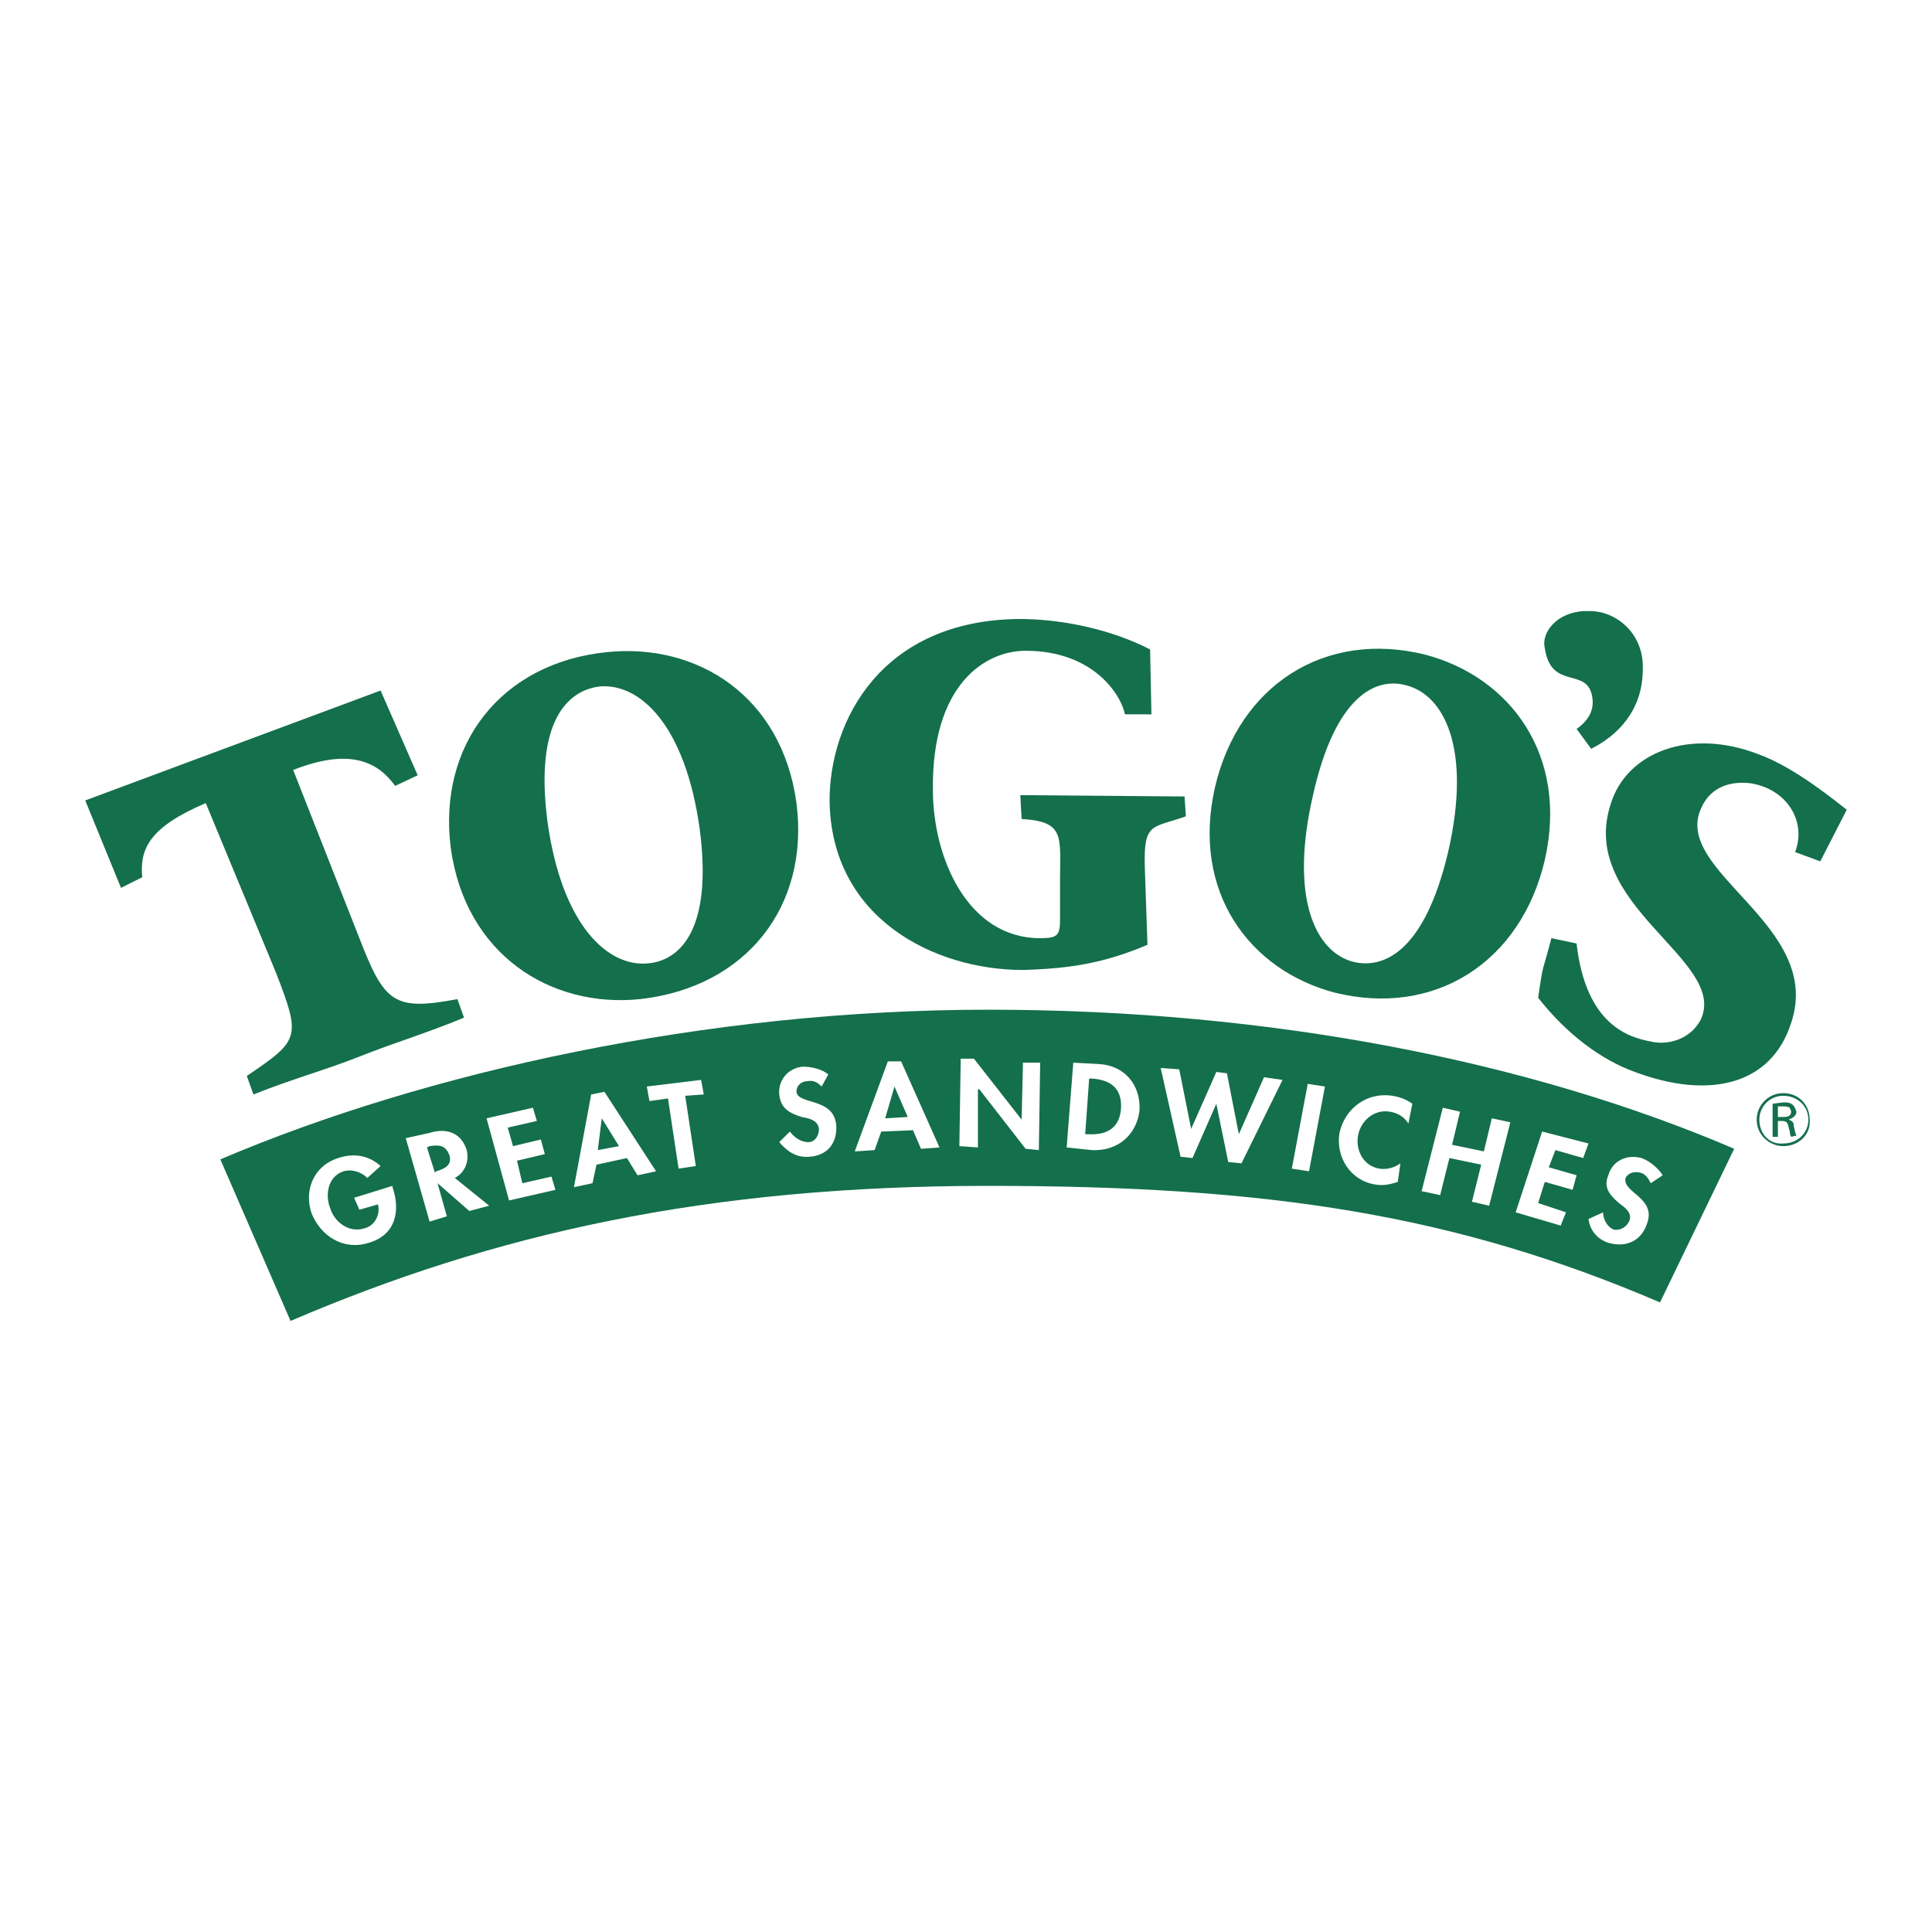
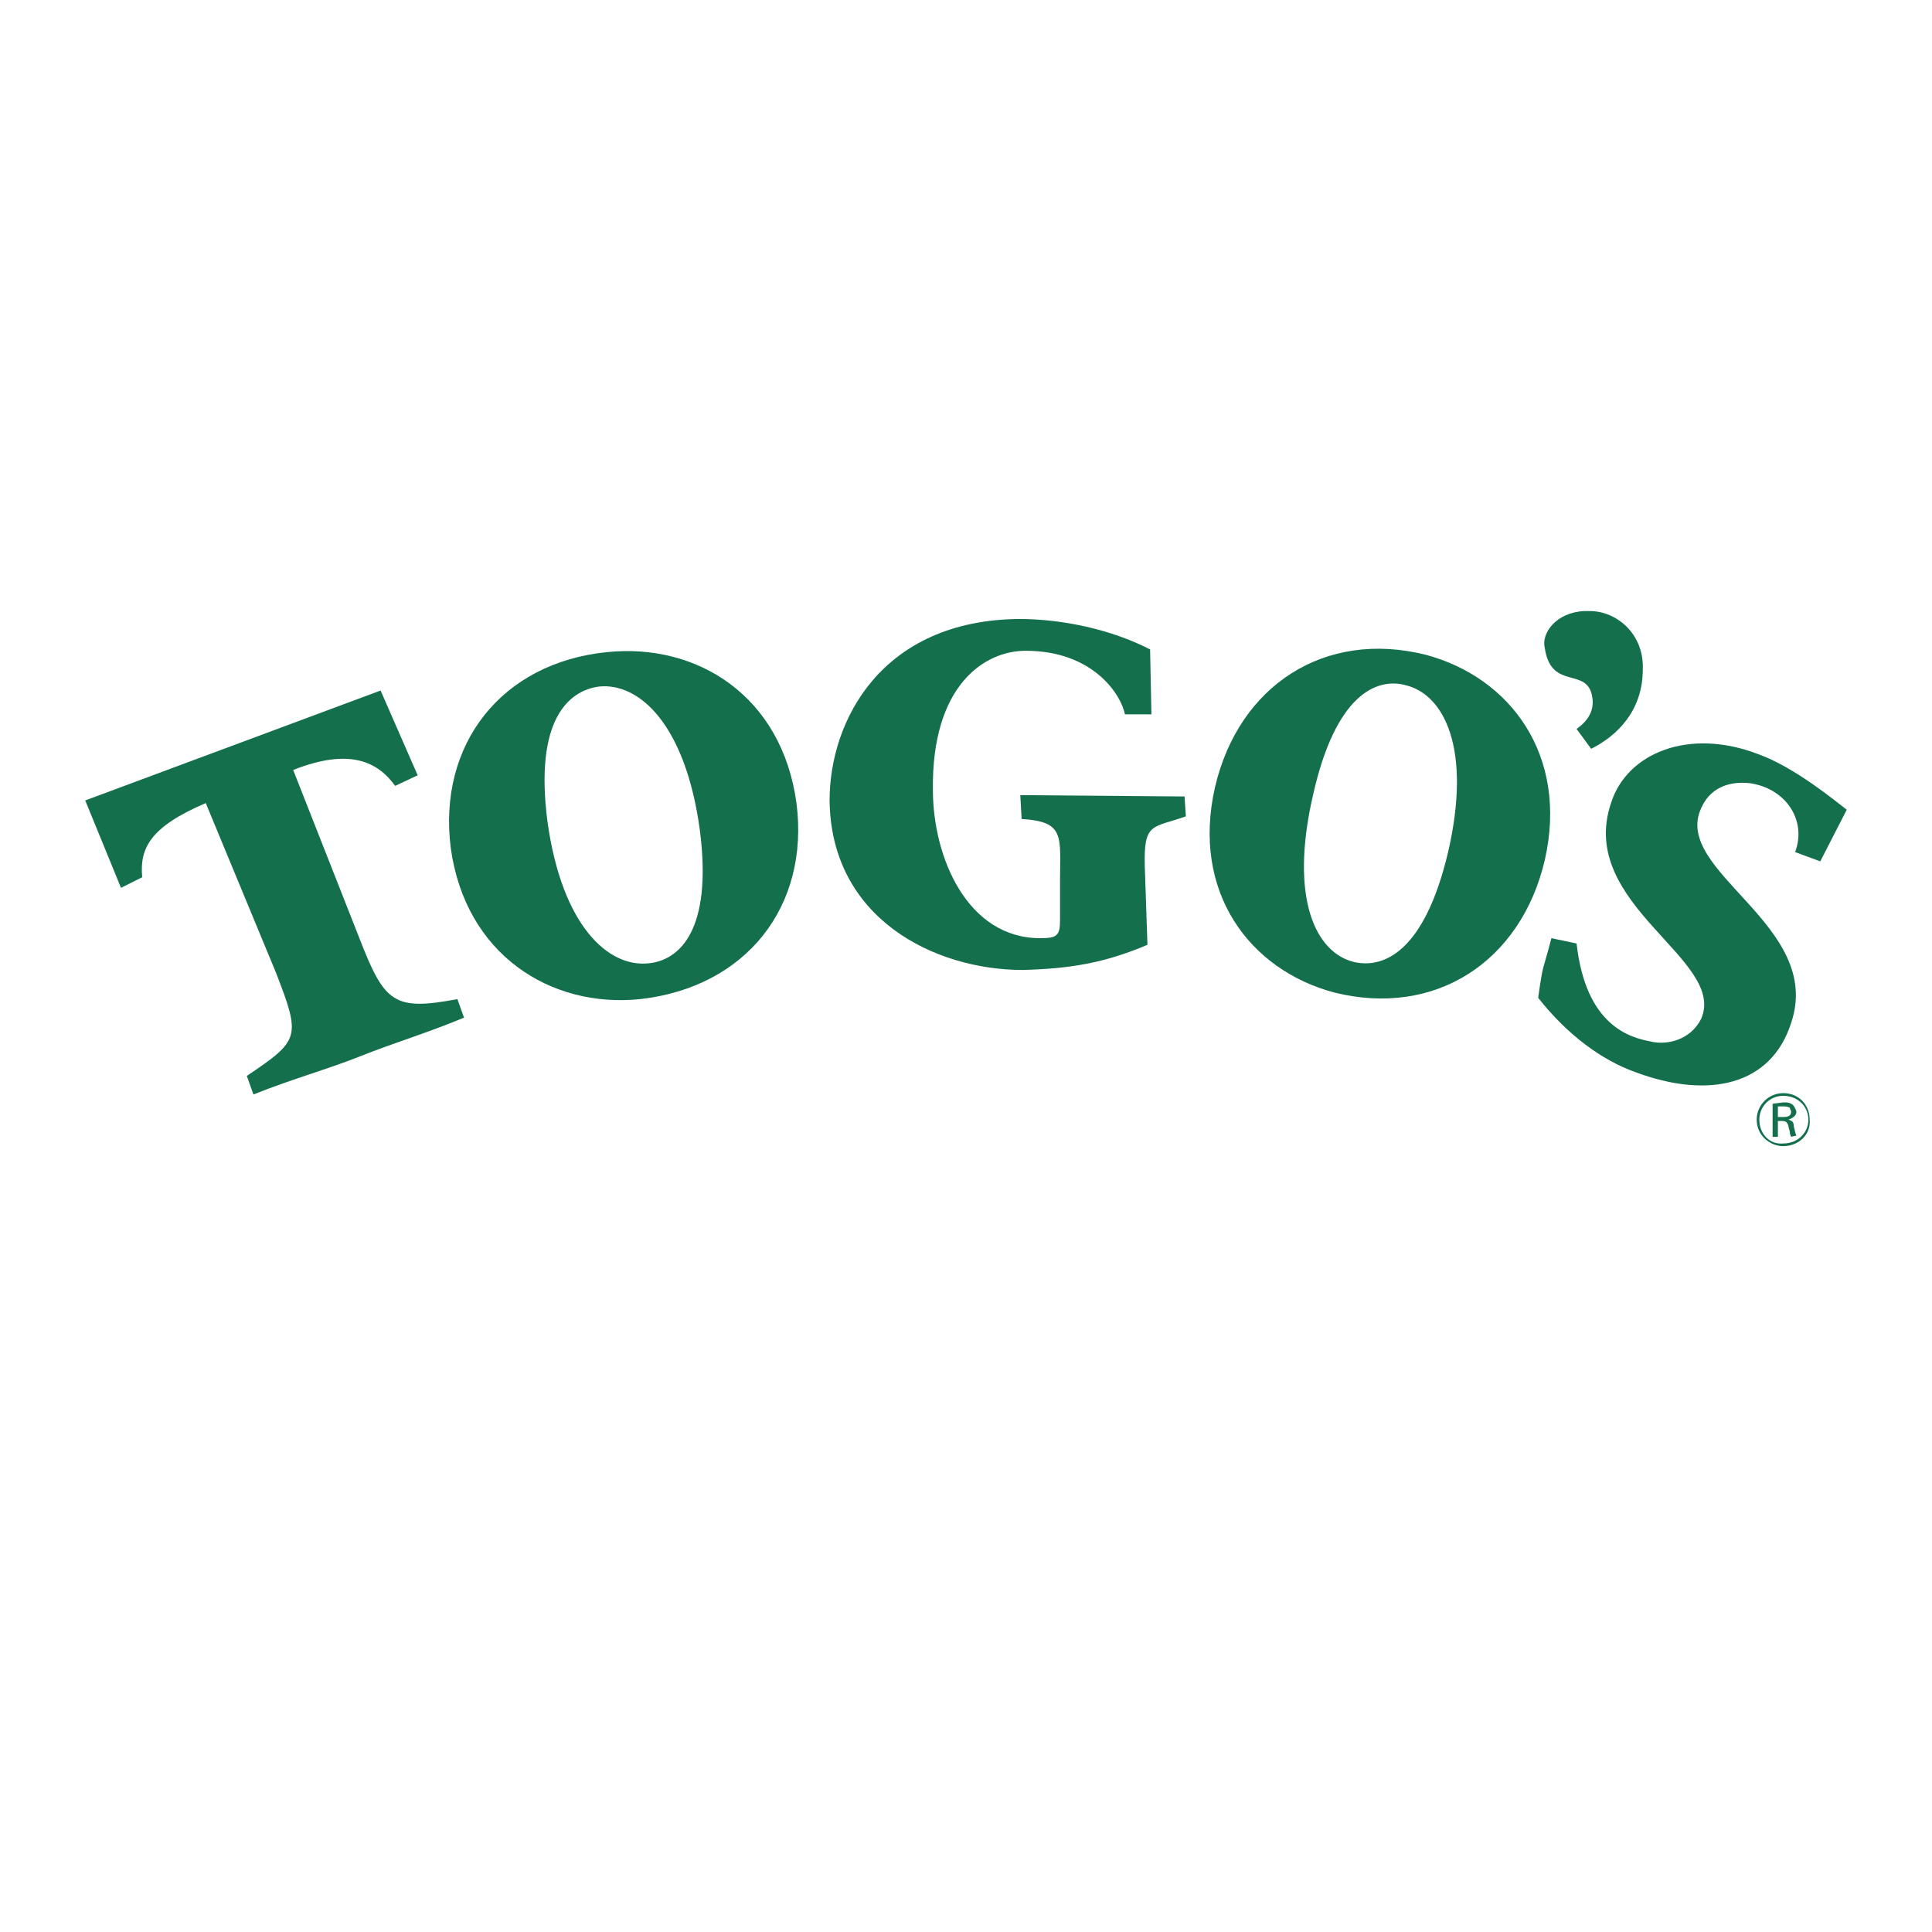
<svg xmlns="http://www.w3.org/2000/svg" version="1.0" id="Layer_1" x="0px" y="0px" width="192.756px" height="192.756px" viewBox="0 0 192.756 192.756" enable-background="new 0 0 192.756 192.756" xml:space="preserve">
  <g>
    <polygon fill-rule="evenodd" clip-rule="evenodd" fill="#FFFFFF" points="0,0 192.756,0 192.756,192.756 0,192.756 0,0  " />
-     <path fill-rule="evenodd" clip-rule="evenodd" fill="#146F4C" d="M21.982,115.67c20.482-8.721,48.496-14.932,76.642-14.932   c28.146,0,54.046,5.154,74.396,13.875l-7.399,15.328c-20.35-8.721-38.85-11.627-66.996-11.627   c-28.146,0-49.289,4.756-69.638,13.477L21.982,115.67L21.982,115.67z" />
    <path fill-rule="evenodd" clip-rule="evenodd" fill="#146F4C" d="M27.532,97.039c2.511,6.475,2.379,6.738-2.907,10.307l0.661,1.85   c3.964-1.586,7.399-2.51,10.703-3.832c3.304-1.32,6.475-2.246,10.307-3.832l-0.661-1.85c-6.343,1.189-7.268,0.396-9.778-6.079   L29.25,76.821c5.682-2.246,8.458-0.792,10.175,1.586l2.246-1.057l-3.7-8.457L8.504,79.86l3.568,8.721l2.114-1.057   c-0.264-2.907,0.793-5.021,6.343-7.4L27.532,97.039L27.532,97.039z" />
    <path fill-rule="evenodd" clip-rule="evenodd" fill="#146F4C" d="M54.622,81.975C53.3,71.8,56.735,68.893,59.775,68.496   c3.964-0.396,8.589,3.7,10.043,14.271c1.321,10.175-2.115,13.083-5.154,13.347C60.7,96.51,56.075,92.414,54.622,81.975   L54.622,81.975z M44.975,84.618c1.453,10.571,9.911,15.99,18.896,15.064c10.572-1.189,16.914-9.25,15.593-19.557   c-1.454-10.703-9.911-15.989-18.896-15.064C49.997,66.118,43.654,74.311,44.975,84.618L44.975,84.618z" />
    <path fill-rule="evenodd" clip-rule="evenodd" fill="#146F4C" d="M130.999,79.332c2.246-10.043,6.343-11.76,9.25-10.968   c3.832,0.925,6.607,6.343,4.229,16.65c-2.379,10.043-6.475,11.628-9.382,10.968C131.264,95.057,128.62,89.639,130.999,79.332   L130.999,79.332z M121.221,78.539c-2.379,10.439,3.436,18.235,11.893,20.482c10.043,2.51,18.632-3.04,21.011-13.215   c2.378-10.439-3.436-18.235-11.893-20.482C132.188,62.814,123.599,68.364,121.221,78.539L121.221,78.539z" />
    <path fill-rule="evenodd" clip-rule="evenodd" fill="#146F4C" d="M184.252,80.785c-1.057-0.792-5.153-4.229-8.854-5.55   c-6.871-2.643-13.082-0.132-14.667,4.889c-3.437,10.175,11.628,15.593,8.985,21.54c-1.058,2.113-3.437,2.643-5.021,2.246   c-2.114-0.396-6.476-1.586-7.4-9.778l-2.511-0.529c-0.925,3.568-0.793,2.247-1.321,5.946c2.907,3.701,6.343,6.211,9.646,7.4   c7.4,2.775,13.61,1.322,15.593-4.889c3.304-9.779-11.893-15.064-8.985-21.407c0.793-1.85,2.511-2.775,4.889-2.511   c3.568,0.528,5.683,3.7,4.493,6.871l2.511,0.925L184.252,80.785L184.252,80.785z" />
    <path fill-rule="evenodd" clip-rule="evenodd" fill="#146F4C" d="M114.878,71.271l-0.132-6.475   c-3.833-1.982-8.722-3.04-13.082-3.04C87.921,61.889,82.768,71.932,82.768,79.86c0.132,11.761,10.439,16.914,19.293,16.914   c4.625-0.132,8.061-0.661,12.421-2.511l-0.265-7.796c-0.132-4.493,0.793-3.832,4.097-5.021l-0.132-1.982l-16.386-0.132l0.132,2.379   c4.36,0.264,3.832,1.718,3.832,6.21v3.832c0,1.586-0.264,1.85-1.981,1.85c-7.268,0-10.704-8.061-10.704-14.8   c-0.132-10.439,5.153-13.875,9.25-13.875c6.739,0,9.515,4.36,9.911,6.343H114.878L114.878,71.271z" />
    <path fill-rule="evenodd" clip-rule="evenodd" fill="#146F4C" d="M158.749,74.707c2.643-1.321,5.153-3.832,5.153-7.928   c0.132-3.568-2.643-5.814-5.286-5.814h-0.541c-2.823,0.128-4.324,2.208-3.951,3.7c0.66,4.361,4.36,1.718,4.757,5.021   c0.132,1.057-0.265,2.114-1.586,3.039L158.749,74.707L158.749,74.707z" />
    <path fill-rule="evenodd" clip-rule="evenodd" fill="#FFFFFF" d="M35.329,119.502l0.529,1.189l1.85-0.527   c0.264,0.924-0.265,2.113-1.322,2.377c-1.585,0.529-3.039-0.66-3.436-1.98c-0.529-1.322-0.265-3.172,1.321-3.701   c0.925-0.264,1.85,0.133,2.378,0.662l1.322-1.189c-1.189-1.059-2.643-1.322-4.229-0.793c-2.511,0.793-3.436,3.303-2.643,5.549   c0.925,2.246,3.171,3.701,5.682,2.908c2.775-0.793,3.171-3.305,2.378-5.551v-0.131L35.329,119.502L35.329,119.502z" />
    <path fill-rule="evenodd" clip-rule="evenodd" fill="#FFFFFF" d="M45.372,117.521c1.057-0.529,1.454-1.719,1.189-2.775   c-0.529-1.719-1.982-2.246-3.7-1.719l-2.378,0.529l2.378,8.324l1.718-0.527l-0.925-3.305l0,0l3.171,2.775l1.982-0.529   L45.372,117.521L45.372,117.521z M42.597,114.48l0.264-0.131c0.925-0.133,1.585-0.133,1.982,0.924   c0.265,0.926-0.396,1.322-1.321,1.586l-0.132,0.133L42.597,114.48L42.597,114.48z" />
    <polygon fill-rule="evenodd" clip-rule="evenodd" fill="#FFFFFF" points="53.564,111.838 53.168,110.518 48.543,111.574    50.789,119.768 55.414,118.711 55.018,117.389 52.111,118.049 51.582,115.803 54.357,115.143 53.96,113.688 51.186,114.35    50.657,112.5 53.564,111.838  " />
    <path fill-rule="evenodd" clip-rule="evenodd" fill="#FFFFFF" d="M62.55,115.539l1.057,1.717l1.85-0.396l-5.153-7.928l-1.322,0.264   l-1.718,9.25l1.85-0.396l0.396-1.85L62.55,115.539L62.55,115.539z M61.757,114.35l-2.114,0.396l0.396-3.172l0,0L61.757,114.35   L61.757,114.35z" />
    <polygon fill-rule="evenodd" clip-rule="evenodd" fill="#FFFFFF" points="68.364,109.328 70.214,109.195 69.95,107.742    64.532,108.402 64.796,109.855 66.646,109.592 67.703,116.596 69.421,116.332 68.364,109.328  " />
    <path fill-rule="evenodd" clip-rule="evenodd" fill="#FFFFFF" d="M82.635,107.213c-0.529-0.527-1.718-0.793-2.511-0.793   c-1.585,0.133-2.51,1.455-2.378,2.775c0.132,1.322,0.925,1.85,2.246,2.246c0.661,0.133,1.586,0.266,1.718,1.189   c0,0.662-0.396,1.322-1.057,1.322c-0.793,0-1.454-0.529-1.85-1.057l-1.057,1.057c0.793,0.924,1.718,1.586,3.039,1.453   c1.85-0.133,2.775-1.453,2.643-3.172c-0.265-2.773-3.832-1.982-3.964-3.303c0-0.66,0.528-1.057,1.057-1.057   c0.661-0.133,1.057,0.131,1.454,0.527L82.635,107.213L82.635,107.213z" />
    <path fill-rule="evenodd" clip-rule="evenodd" fill="#FFFFFF" d="M91.092,112.764l0.793,1.85l1.85-0.133l-3.832-8.588h-1.322   l-3.303,8.984l1.982-0.131l0.661-1.85L91.092,112.764L91.092,112.764z M90.564,111.441l-2.247,0.133l0.925-3.172l0,0   L90.564,111.441L90.564,111.441z" />
-     <polygon fill-rule="evenodd" clip-rule="evenodd" fill="#FFFFFF" points="95.717,114.35 97.567,114.48 97.567,108.668    97.7,108.668 102.324,114.613 103.646,114.746 103.778,106.023 102.061,106.023 101.928,111.707 101.928,111.707 97.171,105.627    95.85,105.627 95.717,114.35  " />
-     <path fill-rule="evenodd" clip-rule="evenodd" fill="#FFFFFF" d="M106.421,114.48l2.511,0.266c2.643,0.131,4.492-1.586,4.757-3.965   c0.132-2.51-1.453-4.492-4.097-4.625l-2.511-0.133L106.421,114.48L106.421,114.48z M108.667,107.609h0.265   c2.114,0.133,3.039,1.189,2.907,3.039c-0.133,1.586-1.058,2.645-3.304,2.512h-0.265L108.667,107.609L108.667,107.609z" />
    <polygon fill-rule="evenodd" clip-rule="evenodd" fill="#FFFFFF" points="117.653,106.686 115.803,106.553 117.785,115.406    118.975,115.539 121.353,110.121 121.353,110.121 122.542,115.936 123.863,116.066 127.96,107.742 126.109,107.479 123.599,113.16    123.599,113.16 122.41,107.082 121.353,106.949 118.842,112.631 118.842,112.631 117.653,106.686  " />
    <polygon fill-rule="evenodd" clip-rule="evenodd" fill="#FFFFFF" points="132.188,108.402 130.471,108.139 128.885,116.596    130.603,116.859 132.188,108.402  " />
    <path fill-rule="evenodd" clip-rule="evenodd" fill="#FFFFFF" d="M140.91,110.121c-0.529-0.396-1.189-0.66-1.982-0.793   c-2.643-0.396-4.758,1.32-5.286,3.699c-0.396,2.379,1.058,4.758,3.568,5.154c0.793,0.133,1.453,0,2.246-0.264l0.265-1.852   c-0.528,0.396-1.321,0.662-2.114,0.529c-1.586-0.264-2.379-1.85-2.114-3.303c0.264-1.455,1.585-2.645,3.171-2.379   c0.793,0.131,1.454,0.527,1.851,1.189L140.91,110.121L140.91,110.121z" />
-     <polygon fill-rule="evenodd" clip-rule="evenodd" fill="#FFFFFF" points="144.874,114.217 145.667,110.914 143.949,110.518    141.835,118.842 143.685,119.238 144.609,115.539 147.781,116.199 146.856,119.898 148.574,120.295 150.688,111.971    148.838,111.574 148.045,114.877 144.874,114.217  " />
    <polygon fill-rule="evenodd" clip-rule="evenodd" fill="#FFFFFF" points="157.956,115.539 158.484,114.086 153.859,112.896    151.217,120.957 155.709,122.277 156.238,120.957 153.463,120.031 154.124,117.918 156.898,118.711 157.295,117.256    154.521,116.463 155.181,114.746 157.956,115.539  " />
    <path fill-rule="evenodd" clip-rule="evenodd" fill="#FFFFFF" d="M165.885,117.256c-0.396-0.66-1.322-1.453-2.115-1.717   c-1.453-0.396-2.906,0.264-3.303,1.717c-0.528,1.189,0.132,1.982,1.057,2.775c0.529,0.396,1.321,0.926,1.058,1.719   c-0.265,0.66-0.925,1.057-1.586,0.924c-0.661-0.264-1.057-1.057-1.057-1.717l-1.454,0.66c0.132,1.057,0.793,1.982,1.982,2.379   c1.85,0.527,3.303-0.266,3.832-1.85c1.057-2.645-2.511-3.172-2.114-4.625c0.265-0.529,0.925-0.662,1.453-0.529   c0.529,0.133,0.793,0.529,1.058,1.057L165.885,117.256L165.885,117.256z" />
    <path fill-rule="evenodd" clip-rule="evenodd" fill="#146F4C" d="M177.381,110.385h0.396c0.396,0,0.528,0,0.793,0.133   c0,0.131,0.132,0.264,0.132,0.396c0,0.527-0.528,0.527-0.793,0.527h-0.528V110.385L177.381,110.385z M176.853,110.121v3.303h0.528   v-1.586h0.265c0.396,0,0.66,0,0.792,0.529c0,0.133,0.133,0.529,0.133,0.529c0,0.131,0,0.264,0.132,0.527l0.528-0.131   c-0.132-0.266-0.132-0.396-0.265-0.926c0-0.396-0.132-0.529-0.528-0.66c0.396-0.133,0.793-0.396,0.793-0.793   c-0.132-0.396-0.265-0.662-0.528-0.793c-0.265-0.133-0.396-0.133-0.793-0.133L176.853,110.121L176.853,110.121z M180.552,111.707   c0-1.455-1.057-2.645-2.643-2.645c-1.453,0-2.643,1.189-2.643,2.645c0,1.586,1.321,2.643,2.643,2.643   C179.495,114.35,180.685,113.16,180.552,111.707L180.552,111.707z M180.42,111.707c0,1.32-1.057,2.379-2.511,2.379   c-1.321,0.131-2.379-0.926-2.379-2.379c0-1.322,1.058-2.379,2.379-2.379C179.363,109.328,180.42,110.385,180.42,111.707   L180.42,111.707z" />
  </g>
</svg>